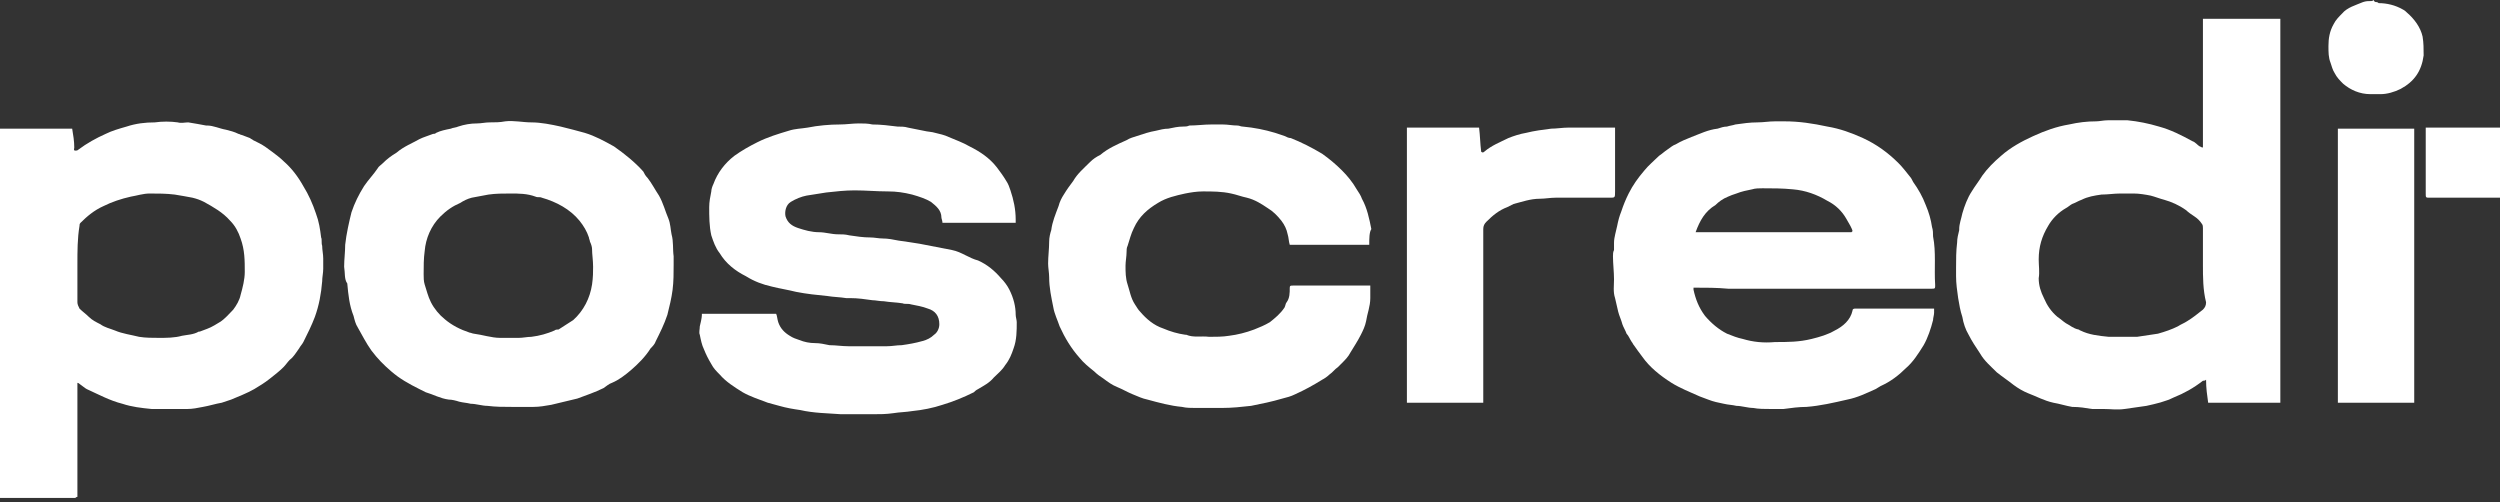
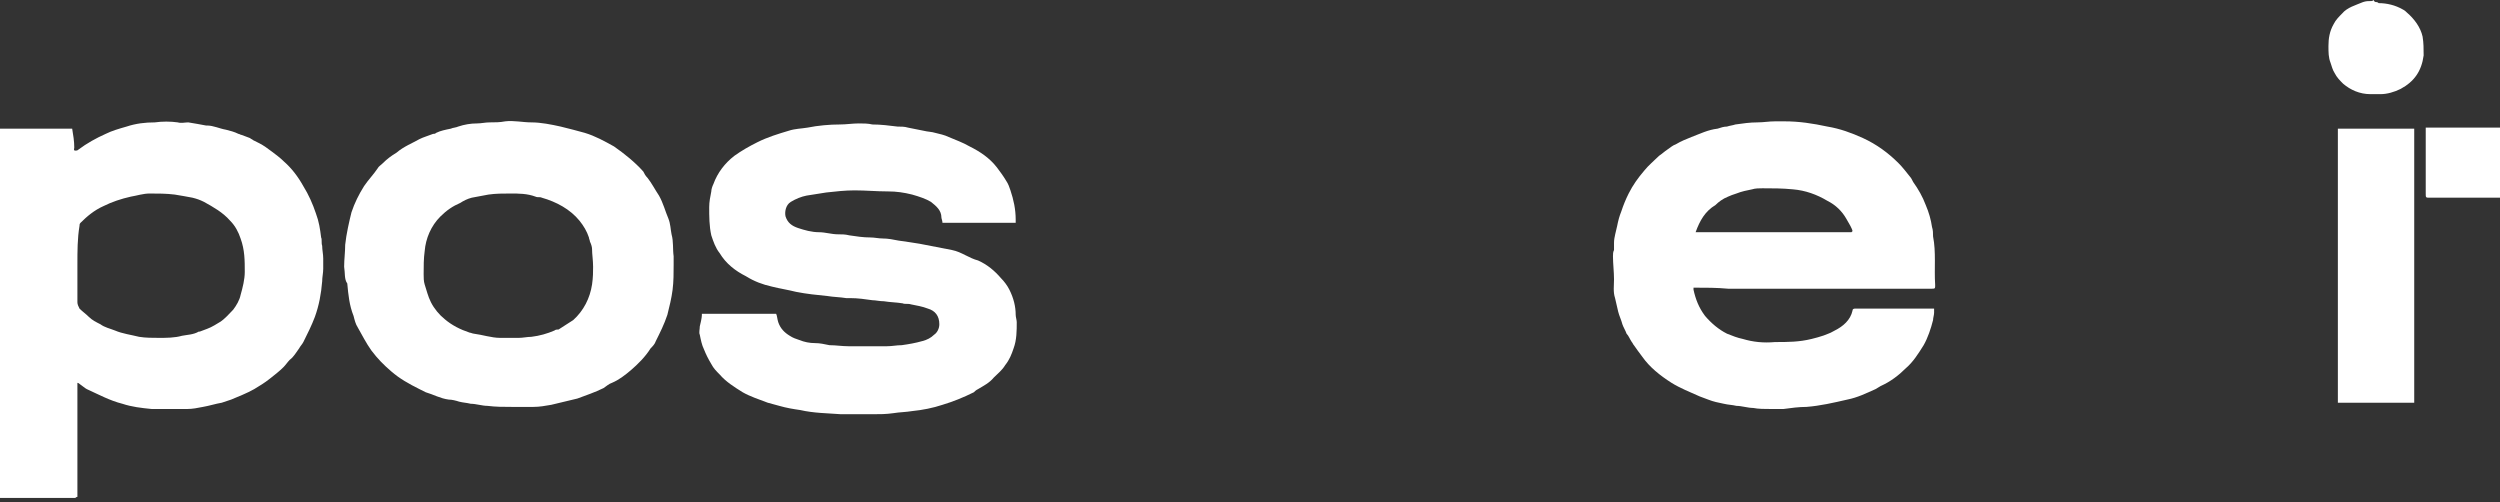
<svg xmlns="http://www.w3.org/2000/svg" width="239" height="48" viewBox="0 0 239 48" fill="none">
  <rect x="0" y="0" width="239" height="48" fill="#333333" stroke="none" />
  <path d="M259 18.9C255.9 18.9 252.8 18.9 249.6 18.9C249.3 18.9 248.9 18.9 248.6 18.9C248.2 18.9 248.2 18.9 248.2 19.3C248.2 22.1 248.2 24.8 248.2 27.6C248.2 28.1 248.2 28.7 248.2 29.2C248.2 29.9 248.4 30.6 248.9 31.1C249.1 31.3 249.4 31.5 249.7 31.6C250.4 31.9 251.1 31.9 251.8 31.9C253.6 31.9 255.4 31.9 257.1 31.9C257.2 31.9 257.3 31.9 257.4 31.9C257.4 32 257.4 32 257.4 32.1C257.4 34.1 257.4 36.1 257.4 38.2C257.4 38.5 257.4 38.5 257.1 38.5C254.7 38.5 252.3 38.5 249.9 38.5C249.2 38.5 248.6 38.5 247.9 38.3C246.9 38.1 246 37.8 245.1 37.4C244.1 36.9 243.2 36.2 242.5 35.3C241.9 34.6 241.5 33.8 241.2 33C241.1 32.5 240.9 31.9 240.8 31.4C240.7 30.8 240.6 30.1 240.6 29.5C240.6 26.1 240.6 22.8 240.6 19.4C240.6 19.3 240.6 19.3 240.6 19.2C240.6 18.9 240.5 18.9 240.3 18.9C237.6 18.9 235 18.9 232.3 18.9C231.9 18.9 231.9 18.9 231.9 18.5C231.9 16.4 231.9 14.4 231.9 12.3C231.9 12.3 231.9 12.3 231.9 12.2C232 12.2 232.2 12.2 232.3 12.2C234.5 12.2 236.7 12.2 238.9 12.2C239.3 12.2 239.7 12.2 240.1 11.9C240.5 11.7 240.7 11.3 240.7 10.9C240.7 10.6 240.7 10.2 240.7 9.9C240.7 8.4 240.7 6.9 240.7 5.5C240.7 5.4 240.7 5.4 240.7 5.3C241 5.2 247.1 5.2 248 5.3C248 6.4 248 7.6 248 8.7C248 9.8 248 11 248 12.2C248.2 12.2 248.3 12.2 248.4 12.2C251.8 12.2 255.2 12.2 258.6 12.2C258.7 12.2 258.7 12.2 258.8 12.2C259 14.4 259 16.6 259 18.9Z" fill="white" />
  <path d="M227.2 0.2C227.3 0.2 227.4 0.3 227.4 0.3C228.2 0.3 229 0.5 229.7 0.9C229.9 1 230 1.1 230.1 1.2C230.8 1.8 231.4 2.6 231.6 3.5C231.7 4.1 231.7 4.7 231.7 5.3C231.5 6.8 230.8 7.8 229.5 8.5C228.9 8.8 228.2 9 227.6 9C227.5 9 227.4 9 227.3 9C227.2 9 227 9 226.9 9C226.8 9 226.7 9 226.6 9C225.6 9 224.7 8.6 224 8C223.7 7.7 223.4 7.4 223.2 7C223 6.7 222.9 6.3 222.8 6C222.6 5.5 222.6 5 222.6 4.4C222.6 3.7 222.7 3 223.1 2.3C223.3 1.9 223.6 1.6 223.9 1.3C224.4 0.7 225.2 0.5 225.9 0.2C226.2 0.1 226.4 0.1 226.7 0.1C226.8 0.1 226.8 0.1 226.9 0C227 0.2 227.1 0.2 227.2 0.2Z" fill="white" />
-   <path d="M218 38.5C215.7 38.5 213.4 38.5 211.1 38.5C211 37.8 210.9 37.1 210.9 36.3C210.8 36.4 210.7 36.4 210.6 36.4C209.7 37.1 208.8 37.6 207.8 38C207 38.4 206.1 38.6 205.2 38.8C204.5 38.9 203.8 39 203.1 39.1C202.4 39.2 201.8 39.1 201.1 39.1C200.7 39.1 200.4 39.1 200 39.1C199.4 39 198.8 38.9 198.1 38.9C197.5 38.8 196.9 38.6 196.3 38.5C195.4 38.3 194.7 37.9 193.9 37.6C193.4 37.4 192.9 37.1 192.5 36.8C192 36.4 191.4 36 190.9 35.6C190.3 35 189.7 34.5 189.3 33.8C188.9 33.2 188.5 32.6 188.2 32C187.9 31.5 187.7 30.9 187.6 30.3C187.4 29.7 187.3 29.1 187.2 28.5C187.1 27.8 187 27.1 187 26.4C187 26.1 187 25.9 187 25.6C187 24.8 187 24 187.1 23.2C187.1 22.8 187.2 22.4 187.3 22V21.9C187.3 21.4 187.5 20.9 187.6 20.4C187.8 19.7 188.1 18.9 188.5 18.3C188.8 17.8 189.2 17.3 189.5 16.8C190 16.1 190.6 15.5 191.3 14.9C192.2 14.1 193.3 13.5 194.4 13C195.5 12.5 196.6 12.1 197.8 11.9C198.7 11.7 199.5 11.6 200.4 11.6C200.7 11.6 201.1 11.5 201.5 11.5C202 11.5 202.5 11.5 203 11.5C203.1 11.5 203.3 11.5 203.4 11.5C204.4 11.6 205.4 11.8 206.4 12.1C207.5 12.4 208.5 12.9 209.6 13.5C209.9 13.6 210.1 13.9 210.3 14C210.4 14 210.4 14.1 210.6 14.1C210.6 10 210.6 5.9 210.6 1.8C213.1 1.8 215.5 1.8 218 1.8C218 14.1 218 26.3 218 38.5ZM210.6 25.3C210.6 24.1 210.6 23 210.6 21.8C210.6 21.7 210.6 21.5 210.5 21.4C210.3 21.1 210.1 20.9 209.8 20.7C209.5 20.5 209.2 20.3 209 20.1C208.3 19.6 207.6 19.3 206.9 19.1C206.5 19 206 18.8 205.6 18.7C205.1 18.6 204.5 18.5 204 18.5C203.6 18.5 203.1 18.5 202.7 18.5C202.1 18.5 201.5 18.6 200.9 18.6C200.2 18.7 199.6 18.8 199 19.1C198.7 19.2 198.4 19.4 198.1 19.5C197.9 19.6 197.7 19.8 197.5 19.9C196.8 20.3 196.2 20.9 195.8 21.6C195.2 22.6 194.9 23.6 194.9 24.8C194.9 25.4 195 26 194.9 26.6C194.9 27.3 195.1 27.9 195.4 28.5C195.7 29.2 196.1 29.8 196.7 30.3C197 30.5 197.2 30.7 197.5 30.9C197.9 31.1 198.2 31.4 198.7 31.5C198.8 31.5 198.8 31.6 198.9 31.6C199.7 32 200.6 32.1 201.6 32.2C201.8 32.2 202 32.2 202.2 32.2C202.9 32.2 203.6 32.2 204.3 32.2C205 32.1 205.6 32 206.3 31.9C207 31.7 207.6 31.5 208.2 31.2C208.5 31 208.8 30.9 209.1 30.7C209.6 30.4 210.1 30 210.6 29.6C210.8 29.4 210.9 29.2 210.9 28.9C210.6 27.7 210.6 26.5 210.6 25.3Z" fill="white" />
  <path d="M7.4 36.6C7.4 40.3 7.4 43.9 7.4 47.5C7.3 47.5 7.2 47.6 7.2 47.6C4.8 47.6 2.4 47.6 0 47.6C0 35.8 0 24.1 0 12.3C2.3 12.3 4.6 12.3 6.9 12.3C7 12.9 7.1 13.5 7.1 14.1C7.1 14.2 7 14.4 7.2 14.4C7.3 14.4 7.4 14.4 7.5 14.3C8.3 13.7 9.2 13.2 10.1 12.8C10.7 12.5 11.4 12.3 12.1 12.1C13 11.8 13.9 11.7 14.8 11.7C15.5 11.6 16.3 11.6 17 11.7C17.3 11.8 17.7 11.7 18 11.7C18.6 11.8 19.2 11.9 19.7 12H19.8C20.4 12 21 12.3 21.6 12.4C22 12.5 22.4 12.6 22.8 12.8C22.9 12.8 23 12.9 23.1 12.9C23.4 13 23.6 13.1 23.9 13.2C24 13.3 24.1 13.3 24.2 13.4C24.4 13.5 24.6 13.6 24.8 13.7C25.2 13.9 25.6 14.2 26 14.5C26.4 14.8 26.8 15.1 27.1 15.4C27.9 16.1 28.5 16.9 29 17.8C29.5 18.6 29.9 19.5 30.2 20.4C30.5 21.2 30.6 21.9 30.7 22.7C30.8 22.9 30.7 23.2 30.8 23.5C30.8 23.9 30.9 24.3 30.9 24.7C30.9 25 30.9 25.4 30.9 25.7C30.9 26.1 30.8 26.5 30.8 26.9C30.7 28.1 30.5 29.2 30.1 30.3C29.8 31.1 29.4 31.9 29 32.7C28.9 32.9 28.7 33.1 28.6 33.3C28.3 33.7 28.1 34.1 27.7 34.4C27.5 34.6 27.3 34.9 27.1 35.1C26.7 35.5 26.3 35.8 25.8 36.2C25.3 36.6 24.8 36.9 24.3 37.2C23.6 37.6 22.8 37.9 22.1 38.2C21.8 38.3 21.5 38.4 21.2 38.5C20.6 38.6 20 38.8 19.4 38.9C18.9 39 18.4 39.1 17.9 39.1C17.6 39.1 17.3 39.1 17 39.1C16.2 39.1 15.3 39.1 14.5 39.1C13.5 39 12.6 38.9 11.7 38.6C10.5 38.3 9.4 37.7 8.3 37.2C8.1 37.1 7.9 36.9 7.6 36.7C7.6 36.7 7.5 36.6 7.4 36.6ZM7.4 25.3C7.4 26.5 7.4 27.7 7.4 28.9C7.4 29.1 7.5 29.3 7.6 29.5C7.9 29.8 8.2 30 8.5 30.3C8.8 30.6 9.2 30.8 9.6 31C10 31.3 10.5 31.4 11 31.6C11.7 31.9 12.5 32 13.3 32.2C13.9 32.3 14.6 32.3 15.2 32.3C15.9 32.3 16.7 32.3 17.4 32.1C17.9 32 18.5 32 19 31.7H19.1C19.6 31.5 20 31.4 20.5 31.1C20.7 31 20.8 30.9 21 30.8C21.5 30.5 21.9 30 22.3 29.6C22.6 29.2 22.9 28.7 23 28.2C23.2 27.5 23.4 26.7 23.4 26C23.4 24.9 23.4 23.9 23 22.8C22.8 22.2 22.5 21.6 22 21.1C21.3 20.3 20.4 19.8 19.5 19.3C19.1 19.1 18.8 19 18.4 18.9C17.9 18.8 17.3 18.7 16.7 18.6C15.9 18.5 15.1 18.5 14.3 18.5C13.7 18.5 13.1 18.7 12.5 18.8C11.6 19 10.7 19.3 9.9 19.7C9 20.1 8.3 20.7 7.7 21.3C7.6 21.4 7.6 21.5 7.6 21.6C7.4 22.8 7.4 24 7.4 25.3Z" fill="white" />
  <path d="M161.9 27.5C161.9 27.6 161.9 27.6 161.9 27.7C162.1 28.6 162.4 29.4 163 30.2C163.6 30.9 164.3 31.5 165.1 31.9C165.6 32.1 166.1 32.3 166.6 32.4C167.6 32.7 168.6 32.8 169.7 32.7C170.9 32.7 172 32.7 173.2 32.4C174 32.2 174.7 32 175.4 31.6C176.2 31.2 176.9 30.6 177.1 29.7C177.1 29.5 177.3 29.5 177.4 29.5C179.7 29.5 182 29.5 184.3 29.5C184.5 29.5 184.7 29.5 184.9 29.5C184.9 29.6 184.9 29.7 184.9 29.9C184.9 30.1 184.8 30.4 184.8 30.6C184.6 31.4 184.3 32.3 183.9 33C183.4 33.8 182.9 34.6 182.2 35.2C181.5 35.9 180.7 36.5 179.8 36.9C179.6 37 179.5 37.1 179.3 37.2C178.4 37.6 177.6 38 176.6 38.2C175.3 38.5 174 38.8 172.7 38.9C172 38.9 171.2 39 170.5 39.1C170.1 39.1 169.7 39.1 169.3 39.1C168.7 39.1 168.1 39.1 167.6 39C167.1 39 166.5 38.8 166 38.8C165.6 38.7 165.2 38.7 164.8 38.6C164.3 38.5 163.8 38.4 163.3 38.2C163 38.1 162.8 38 162.5 37.9C161.6 37.5 160.6 37.1 159.8 36.6C158.7 35.9 157.7 35.1 157 34.1C156.7 33.7 156.4 33.3 156.2 33C156.1 32.9 156.1 32.8 156 32.7C155.8 32.4 155.7 32.1 155.5 31.9C155.4 31.6 155.2 31.3 155.1 31C155 30.6 154.8 30.2 154.7 29.8C154.6 29.4 154.5 28.9 154.4 28.5C154.2 27.9 154.3 27.3 154.3 26.7C154.3 26 154.2 25.2 154.2 24.5C154.2 24.3 154.2 24.1 154.3 23.9C154.3 23.7 154.3 23.4 154.3 23.2C154.3 22.7 154.5 22.1 154.6 21.6C154.7 21.1 154.8 20.7 155 20.2C155.2 19.6 155.4 19.1 155.7 18.5C156.1 17.7 156.6 17 157.2 16.3C157.6 15.8 158.1 15.4 158.6 14.9C158.9 14.7 159.1 14.5 159.4 14.3C159.7 14.1 159.9 13.9 160.2 13.8C160.7 13.5 161.2 13.3 161.7 13.1C162.5 12.8 163.3 12.4 164.2 12.3C164.5 12.2 164.8 12.1 165.1 12.1C165.4 12 165.6 12 165.9 11.9C166.6 11.8 167.3 11.7 168 11.7C168.6 11.7 169.1 11.6 169.7 11.6C170 11.6 170.3 11.6 170.6 11.6C172 11.6 173.3 11.8 174.7 12.1C175.9 12.3 177 12.7 178.1 13.2C179.4 13.8 180.5 14.6 181.5 15.6C181.9 16 182.2 16.4 182.6 16.9C182.7 17 182.8 17.2 182.9 17.4C183.4 18.1 183.8 18.8 184.1 19.6C184.4 20.3 184.6 21 184.7 21.7C184.8 22 184.8 22.3 184.8 22.6C185.1 24.1 184.9 25.7 185 27.2C185 27.3 185 27.3 185 27.4C185 27.6 184.9 27.6 184.7 27.6C178.2 27.6 171.7 27.6 165.2 27.6C164.1 27.5 163.1 27.5 161.9 27.5ZM162.1 22.2C167.1 22.2 172 22.2 176.9 22.2H177C177 22.2 177 22.2 177.1 22.1C177.1 22 177 21.8 176.9 21.6C176.8 21.4 176.6 21.1 176.5 20.9C176.1 20.2 175.5 19.6 174.7 19.2C173.7 18.6 172.6 18.2 171.4 18.1C170.4 18 169.4 18 168.5 18C168.2 18 167.8 18 167.5 18.1C167 18.2 166.5 18.3 166 18.5C165.7 18.6 165.4 18.7 165.2 18.8C164.7 19 164.3 19.3 164 19.6C163 20.2 162.5 21.1 162.1 22.2Z" fill="white" />
  <path d="M67.1 30C69.5 30 71.8 30 74.2 30C74.3 30.2 74.3 30.5 74.4 30.8C74.6 31.4 75 31.8 75.5 32.1C75.8 32.3 76.1 32.4 76.4 32.5C76.9 32.7 77.4 32.8 77.9 32.8C78.4 32.8 78.8 32.9 79.3 33C79.9 33 80.5 33.1 81.1 33.1C82.3 33.1 83.6 33.1 84.8 33.1C85.3 33.1 85.7 33 86.2 33C86.9 32.9 87.5 32.8 88.2 32.6C88.6 32.5 89 32.3 89.3 32C89.6 31.8 89.8 31.4 89.8 31C89.8 30.2 89.4 29.7 88.7 29.5C88.2 29.3 87.6 29.2 87.1 29.1C86.8 29 86.5 29.1 86.3 29C85.7 28.9 85.1 28.9 84.5 28.8C84.1 28.8 83.7 28.7 83.4 28.7C82.7 28.6 82 28.5 81.3 28.5C81.2 28.5 81 28.5 80.9 28.5C80.3 28.4 79.7 28.4 79.1 28.3C78.1 28.2 77.1 28.1 76.1 27.9C75.3 27.7 74.6 27.6 73.8 27.4C72.9 27.2 72.1 26.9 71.3 26.4C70.3 25.9 69.4 25.2 68.8 24.2C68.4 23.7 68.2 23.1 68 22.5C67.8 21.6 67.8 20.7 67.8 19.8C67.8 19.3 67.9 18.8 68 18.3C68 18.1 68.1 17.8 68.2 17.6C68.6 16.5 69.3 15.6 70.2 14.9C70.9 14.4 71.6 14 72.4 13.6C73.4 13.1 74.4 12.8 75.4 12.5C76 12.3 76.6 12.3 77.2 12.2C78.2 12 79.3 11.9 80.3 11.9C80.9 11.9 81.5 11.8 82.1 11.8C82.5 11.8 83 11.8 83.4 11.9C84.2 11.9 85 12 85.8 12.1C86.1 12.1 86.5 12.1 86.8 12.2C87.3 12.3 87.8 12.4 88.3 12.5C88.7 12.6 89.1 12.6 89.4 12.7C89.8 12.8 90.3 12.9 90.7 13.1C91.4 13.4 92 13.6 92.7 14C93.7 14.5 94.6 15.1 95.3 16C95.6 16.4 95.9 16.8 96.2 17.3C96.4 17.6 96.5 17.9 96.6 18.2C96.9 19.1 97.1 20 97.1 21C97.1 21.1 97.1 21.1 97.1 21.2C97.1 21.2 97.1 21.2 97.1 21.3C94.8 21.3 92.4 21.3 90.1 21.3C90.1 21.1 90 20.9 90 20.8C90 20.1 89.5 19.7 89 19.3C88.5 19 87.9 18.8 87.2 18.6C86.4 18.4 85.7 18.3 84.9 18.3C83.8 18.3 82.8 18.2 81.7 18.2C80.8 18.2 79.9 18.3 79 18.4C78.4 18.5 77.7 18.6 77.1 18.7C76.6 18.8 76.1 19 75.6 19.3C75.1 19.6 75 20.3 75.1 20.7C75.3 21.3 75.7 21.6 76.3 21.8C76.9 22 77.6 22.2 78.3 22.2C78.9 22.2 79.5 22.4 80.1 22.4C80.5 22.4 80.8 22.4 81.2 22.5C81.9 22.6 82.5 22.7 83.2 22.7C83.6 22.7 84 22.8 84.4 22.8C84.9 22.8 85.4 22.9 85.9 23C86.6 23.1 87.3 23.2 87.9 23.3C88.9 23.5 90 23.7 91 23.9C91.5 24 91.9 24.2 92.3 24.4C92.7 24.6 93.1 24.8 93.5 24.9C94.4 25.3 95.1 25.9 95.7 26.6C96 26.9 96.3 27.3 96.5 27.7C96.9 28.5 97.1 29.3 97.1 30.1C97.1 30.3 97.2 30.6 97.2 30.8C97.2 31.6 97.2 32.5 96.9 33.3C96.7 33.9 96.5 34.4 96.1 34.9C95.8 35.4 95.4 35.7 95 36.1C94.6 36.6 94 36.9 93.5 37.2C93.3 37.3 93.2 37.4 93.1 37.5C92.1 38 91.1 38.4 90.1 38.7C89.2 39 88.2 39.2 87.2 39.3C86.6 39.4 86 39.4 85.4 39.5C84.7 39.6 84.1 39.6 83.4 39.6C83.2 39.6 82.9 39.6 82.7 39.6C81.9 39.6 81.2 39.6 80.4 39.6C79.1 39.5 77.8 39.5 76.5 39.2C75.8 39.1 75.2 39 74.5 38.8C74.1 38.7 73.8 38.6 73.4 38.5C72.6 38.2 71.7 37.9 71 37.5C70.2 37 69.4 36.5 68.8 35.8C68.5 35.5 68.2 35.2 68 34.8C67.7 34.3 67.5 33.9 67.3 33.4C67.1 33 67 32.5 66.9 32C66.8 31.8 66.9 31.5 66.9 31.2C67.1 30.4 67.1 30.2 67.1 30Z" fill="white" />
  <path d="M32.9 25.5C32.9 24.8 33 24.1 33 23.4C33.1 22.4 33.4 21.1 33.6 20.3C33.9 19.4 34.3 18.6 34.8 17.8C35.2 17.2 35.7 16.7 36.1 16.1C36.2 15.9 36.4 15.8 36.6 15.6C37 15.2 37.4 14.9 37.9 14.6C38.6 14 39.4 13.7 40.1 13.3C40.5 13.1 40.9 13 41.4 12.8C41.5 12.8 41.6 12.8 41.7 12.7C42.1 12.5 42.6 12.4 43.1 12.3C43.3 12.2 43.6 12.2 43.8 12.1C44.4 11.9 45 11.8 45.6 11.8C46 11.8 46.4 11.7 46.8 11.7C47.3 11.7 47.8 11.7 48.3 11.6C49.1 11.5 50 11.7 50.8 11.7C51.7 11.7 52.7 11.9 53.6 12.1C54.4 12.3 55.2 12.5 55.9 12.7C56.9 13 57.8 13.5 58.7 14C59.7 14.7 60.7 15.5 61.5 16.4C61.6 16.6 61.7 16.8 61.9 17C62.3 17.5 62.6 18.1 63 18.7C63.4 19.4 63.6 20.2 63.9 20.9C64.1 21.4 64.1 21.9 64.2 22.4C64.4 23.1 64.3 23.8 64.4 24.5C64.4 24.8 64.4 25.1 64.4 25.3C64.4 26.1 64.4 26.9 64.3 27.7C64.2 28.5 64 29.3 63.8 30.1C63.5 31 63.1 31.8 62.7 32.6C62.6 32.9 62.4 33.1 62.2 33.3C61.7 34.1 61 34.8 60.3 35.4C59.7 35.9 59.2 36.3 58.5 36.6C58.2 36.7 58 36.9 57.7 37.1C56.9 37.5 56 37.8 55.2 38.1C54.4 38.3 53.5 38.5 52.7 38.7C52.1 38.8 51.6 38.9 51 38.9C50.7 38.9 50.3 38.9 50 38.9C49.6 38.9 49.2 38.9 48.9 38.9C48.1 38.9 47.4 38.9 46.6 38.8C46.1 38.8 45.5 38.6 45 38.6C44.6 38.5 44.3 38.5 43.9 38.4C43.6 38.3 43.2 38.2 42.9 38.2C42.1 38.1 41.4 37.7 40.7 37.5C40.5 37.4 40.3 37.3 40.1 37.2C39.1 36.7 38.2 36.2 37.4 35.5C36.7 34.9 36.1 34.3 35.5 33.5C35 32.8 34.6 32 34.2 31.3C34 31 33.9 30.6 33.8 30.2C33.4 29.2 33.3 28.2 33.2 27.1C32.9 26.7 33 26.1 32.9 25.5ZM56.7 25.5C56.7 24.9 56.6 24.3 56.6 23.8C56.6 23.6 56.5 23.3 56.4 23.1C56.4 23 56.3 22.8 56.3 22.7C56.1 22.1 55.8 21.6 55.4 21.1C54.5 20 53.2 19.3 51.8 18.9C51.6 18.8 51.4 18.9 51.2 18.8C50.4 18.5 49.6 18.5 48.8 18.5C48.1 18.5 47.4 18.5 46.7 18.6C46.2 18.7 45.6 18.8 45.1 18.9C44.7 19 44.3 19.2 44 19.4C43.3 19.7 42.7 20.1 42.1 20.7C41.2 21.6 40.7 22.8 40.6 24C40.5 24.7 40.5 25.5 40.5 26.2C40.5 26.5 40.5 26.9 40.6 27.2C40.8 27.8 40.9 28.3 41.2 28.9C41.5 29.5 42 30.1 42.5 30.5C43.2 31.1 44 31.5 44.9 31.8C45 31.8 45.2 31.9 45.3 31.9C46.1 32 47 32.3 47.8 32.3C48.4 32.3 49 32.3 49.6 32.3C50 32.3 50.4 32.2 50.8 32.2C51.6 32.1 52.3 31.9 53 31.6C53.1 31.5 53.3 31.5 53.4 31.5C53.9 31.2 54.3 30.9 54.8 30.6C55.8 29.7 56.4 28.5 56.6 27.2C56.7 26.5 56.7 26 56.7 25.5Z" fill="white" />
-   <path d="M130.9 23.4C128.4 23.4 125.9 23.4 123.3 23.4C123.2 23.1 123.2 22.7 123.1 22.4C123 21.9 122.8 21.5 122.5 21.1C122.1 20.6 121.7 20.2 121.2 19.9C120.6 19.5 120 19.1 119.2 18.9C118.7 18.8 118.2 18.6 117.7 18.5C116.8 18.3 115.9 18.3 115 18.3C114.4 18.3 113.8 18.4 113.3 18.5C112.4 18.7 111.5 18.9 110.7 19.4C109.7 20 108.9 20.7 108.4 21.8C108.1 22.4 108 22.9 107.8 23.5C107.7 23.7 107.7 23.9 107.7 24.1C107.7 24.5 107.6 25 107.6 25.4C107.6 26 107.6 26.6 107.8 27.2C108 27.8 108.1 28.5 108.5 29.1C108.7 29.4 108.8 29.6 109 29.8C109.6 30.5 110.3 31.1 111.2 31.4C111.9 31.7 112.6 31.9 113.3 32H113.4C114.1 32.3 114.8 32.1 115.6 32.2C116.2 32.2 116.9 32.2 117.5 32.1C118.3 32 119.1 31.8 119.9 31.5C120.4 31.3 120.9 31.1 121.4 30.8C121.9 30.4 122.4 30 122.8 29.4C122.9 29.2 122.9 29 123 28.9C123.3 28.5 123.3 28 123.3 27.5C123.3 27.3 123.4 27.3 123.6 27.3C124.6 27.3 125.7 27.3 126.7 27.3C128.1 27.3 129.5 27.3 130.9 27.3C130.9 27.3 130.9 27.3 131 27.3C131 27.7 131 28.1 131 28.5C131 29.3 130.7 30 130.6 30.7C130.5 31.2 130.3 31.6 130.1 32C129.8 32.6 129.4 33.2 129.1 33.7C128.9 34.1 128.6 34.4 128.3 34.7C128.2 34.8 128 35 127.9 35.1C127.6 35.3 127.4 35.6 127.1 35.8C126.9 36 126.6 36.2 126.4 36.3C125.6 36.8 124.7 37.3 123.8 37.7C123.4 37.9 123 38 122.6 38.1C121.6 38.4 120.6 38.6 119.6 38.8C118.7 38.9 117.8 39 116.8 39C116 39 115.1 39 114.3 39C113.9 39 113.4 39 113 38.9C111.9 38.8 110.8 38.5 109.7 38.2C109.2 38.1 108.8 37.9 108.3 37.7C107.8 37.5 107.3 37.2 106.8 37C106.3 36.8 105.9 36.5 105.5 36.2C105.2 36 104.9 35.8 104.6 35.5C104.1 35.1 103.6 34.7 103.2 34.2C102.4 33.3 101.8 32.3 101.3 31.2C101.1 30.6 100.8 30 100.7 29.4C100.5 28.4 100.3 27.5 100.3 26.5C100.3 26.1 100.2 25.6 100.2 25.2C100.2 24.5 100.3 23.8 100.3 23.1C100.3 22.7 100.4 22.3 100.5 22C100.6 21.2 100.9 20.5 101.2 19.7C101.3 19.3 101.5 18.9 101.7 18.6C102 18.1 102.3 17.7 102.6 17.3C103 16.6 103.6 16.1 104.2 15.5C104.5 15.2 104.8 15 105.2 14.8C105.9 14.2 106.8 13.8 107.7 13.4C108 13.2 108.4 13.1 108.7 13C109.3 12.8 109.9 12.6 110.5 12.5C110.9 12.4 111.3 12.3 111.7 12.3C112.2 12.2 112.6 12.1 113.1 12.1C113.3 12.1 113.5 12.1 113.7 12C114.4 12 115.1 11.9 115.8 11.9C116.2 11.9 116.5 11.9 116.9 11.9C117.4 11.9 117.8 12 118.3 12C118.5 12 118.6 12.1 118.8 12.1C119.9 12.2 120.9 12.4 121.9 12.7C122.2 12.8 122.5 12.9 122.8 13C123 13.1 123.2 13.2 123.4 13.2C124.4 13.6 125.4 14.1 126.4 14.7C127.1 15.2 127.7 15.7 128.3 16.3C128.8 16.8 129.3 17.4 129.7 18.1C129.9 18.4 130.1 18.7 130.2 19C130.7 19.9 130.9 20.9 131.1 21.9C130.9 22.2 130.9 22.8 130.9 23.4Z" fill="white" />
-   <path d="M141.8 38.5C139.3 38.5 136.9 38.5 134.5 38.5C134.5 29.7 134.5 21 134.5 12.2C136.8 12.2 139.1 12.2 141.4 12.2C141.5 13 141.5 13.7 141.6 14.5C141.7 14.6 141.8 14.6 141.9 14.5C142.6 13.9 143.4 13.6 144.2 13.2C144.7 13 145.3 12.8 145.9 12.7C146.7 12.5 147.5 12.4 148.3 12.3C148.8 12.3 149.4 12.2 149.9 12.2C151.3 12.2 152.7 12.2 154 12.2C154.1 12.2 154.2 12.2 154.4 12.2C154.4 12.4 154.4 12.5 154.4 12.7C154.4 14.6 154.4 16.4 154.4 18.3C154.4 18.9 154.4 18.9 153.9 18.9C152.2 18.9 150.4 18.9 148.7 18.9C148.2 18.9 147.7 19 147.2 19C146.3 19 145.5 19.3 144.7 19.5C144.5 19.6 144.3 19.7 144.1 19.8C143.3 20.1 142.7 20.6 142.1 21.2C141.9 21.4 141.8 21.6 141.8 21.9C141.8 27.4 141.8 32.8 141.8 38.3C141.8 38.3 141.8 38.4 141.8 38.5Z" fill="white" />
  <path d="M223.5 38.5C223.5 29.7 223.5 21 223.5 12.3C223.6 12.3 223.7 12.3 223.7 12.3C226 12.3 228.4 12.3 230.7 12.3C230.7 12.3 230.7 12.3 230.8 12.3C230.8 21 230.8 29.7 230.8 38.5C230 38.5 229.2 38.5 228.4 38.5C227.6 38.5 226.8 38.5 225.9 38.5C225.1 38.5 224.3 38.5 223.5 38.5Z" fill="white" />
</svg>